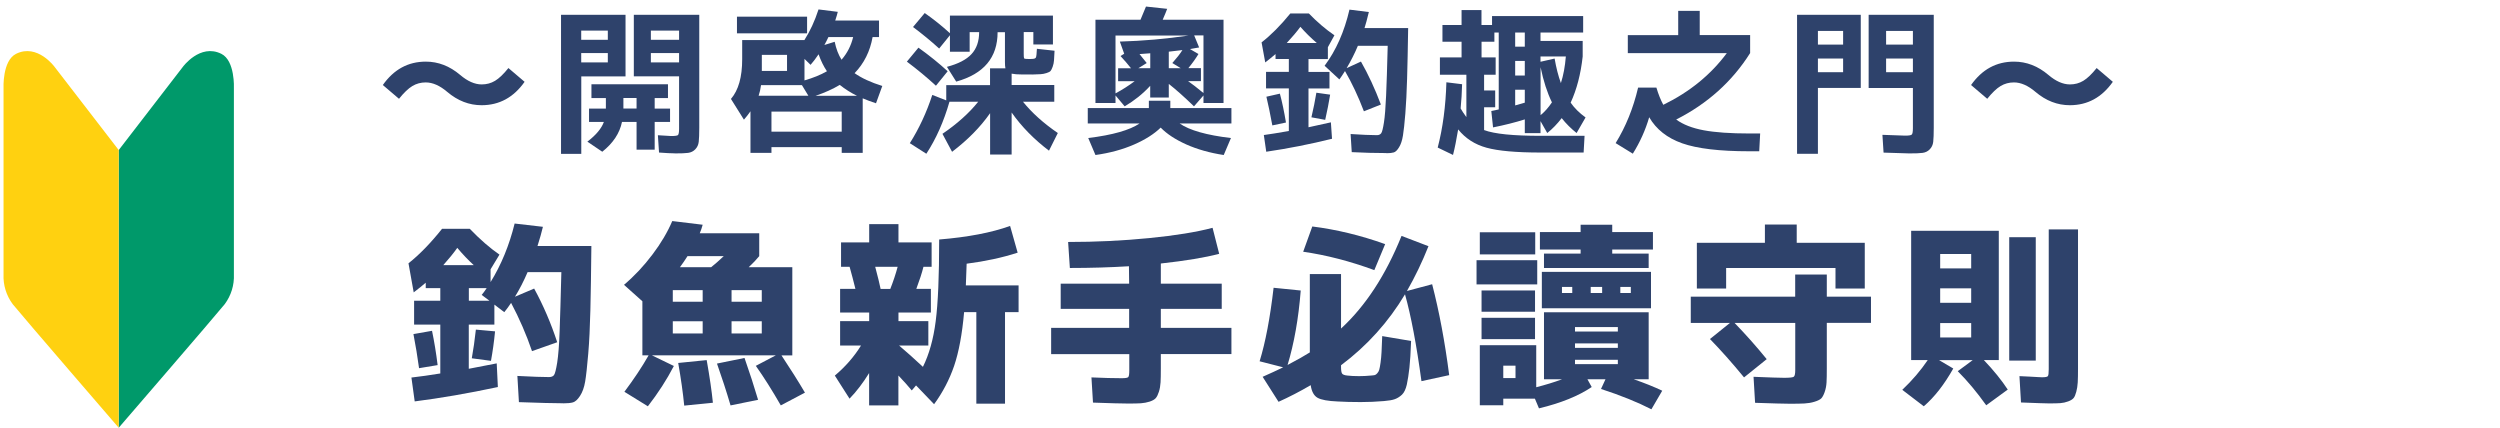
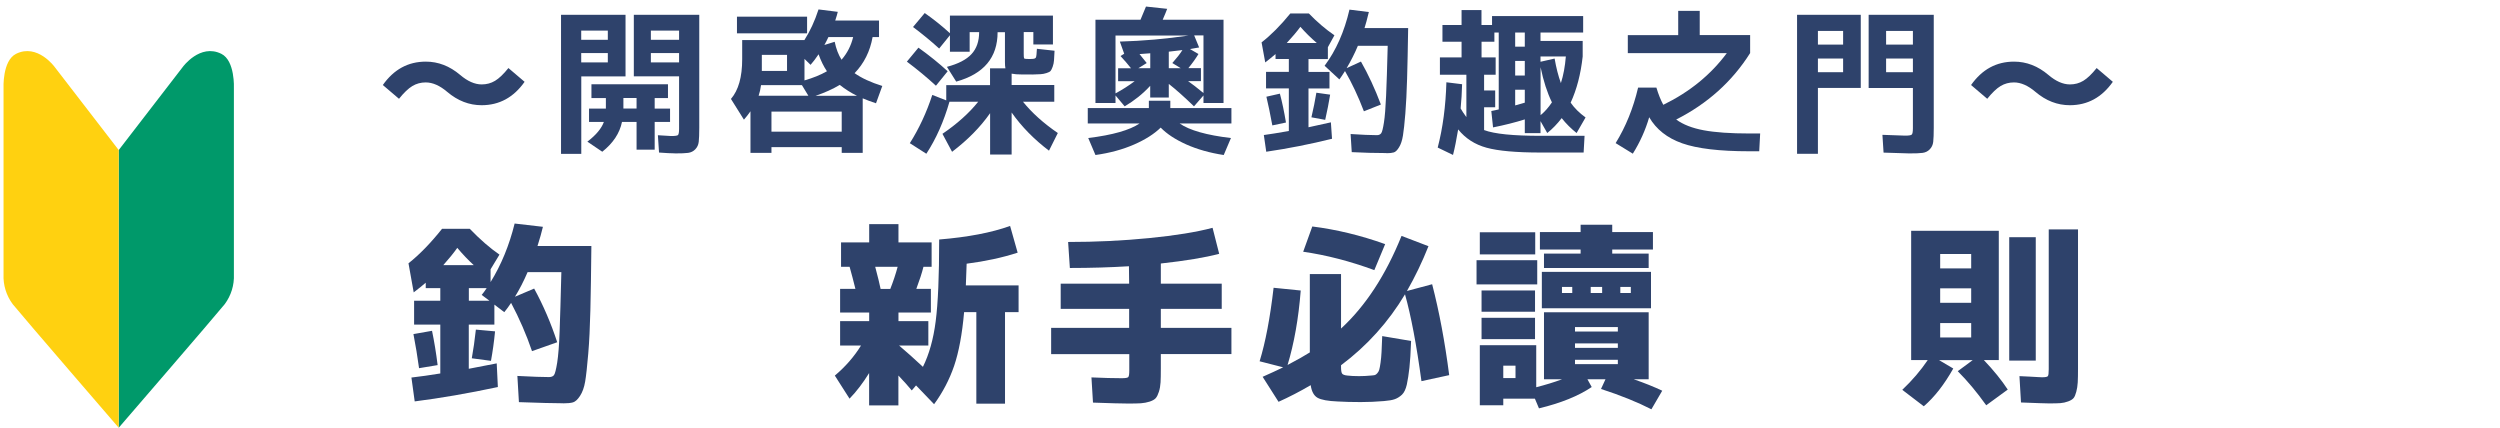
<svg xmlns="http://www.w3.org/2000/svg" id="_圖層_1" data-name="圖層_1" width="374" height="64" version="1.1" viewBox="0 0 374 64">
  <defs>
    <clipPath id="clippath">
      <rect x=".52" y="7.65" width="34.48" height="56.35" fill="none" />
    </clipPath>
  </defs>
  <g id="_グループ_6443" data-name="グループ_6443">
    <g clip-path="url(#clippath)">
      <g id="_グループ_6442" data-name="グループ_6442">
        <path id="_パス_31856" data-name="パス_31856" d="M17.76,22.45l9.59-12.44s2.57-3.54,5.76-1.96c2.08,1.03,1.88,5.15,1.88,5.15v27.85c.07,1.6-.42,3.17-1.37,4.45-1.48,1.83-15.86,18.49-15.86,18.49V22.45Z" fill="#00996a" />
        <path id="_パス_31857" data-name="パス_31857" d="M17.76,22.45l-9.59-12.44s-2.57-3.54-5.76-1.96c-2.08,1.03-1.88,5.15-1.88,5.15v27.85c-.07,1.6.42,3.17,1.37,4.45,1.48,1.83,15.86,18.49,15.86,18.49V22.45Z" fill="#ffd110" />
      </g>
    </g>
  </g>
  <g>
    <path d="M66.91,13.75c-1.1-.94-2.18-1.42-3.22-1.42-.74,0-1.4.18-2,.54-.6.36-1.27,1-2,1.91l-2.42-2.06c1.65-2.34,3.79-3.5,6.43-3.5,1.86,0,3.57.66,5.14,1.99,1.1.94,2.18,1.42,3.22,1.42.74,0,1.4-.18,2-.54.6-.36,1.27-1,2-1.91l2.42,2.06c-1.65,2.34-3.79,3.5-6.43,3.5-1.86,0-3.57-.66-5.14-1.99Z" fill="#2e426b" />
    <path d="M86.95,23.02h-3.02V2.21h9.65v9.22h-6.62v11.59ZM86.95,5.95h3.98v-1.37h-3.98v1.37ZM86.95,7.94v1.39h3.98v-1.39h-3.98ZM90.33,18.24h-2.21v-1.99h2.52v-1.58h-2.16v-2.06h11.45v2.06h-1.99v1.58h2.3v1.99h-2.3v4.15h-2.71v-4.15h-2.18c-.35,1.7-1.34,3.18-2.95,4.46l-2.23-1.51c1.3-.99,2.12-1.98,2.47-2.95ZM95.23,14.66h-1.97v1.58h1.97v-1.58ZM100.94,22.94c-.53,0-1.31-.04-2.35-.12l-.17-2.59c1.17.08,1.83.12,1.99.12.56,0,.9-.05,1.01-.14.11-.1.17-.41.17-.94v-7.85h-6.77V2.21h9.79v16.9c0,.96-.03,1.66-.08,2.11s-.23.82-.52,1.12c-.29.3-.64.47-1.07.53-.42.06-1.09.08-2,.08ZM101.59,5.95v-1.37h-4.22v1.37h4.22ZM101.59,7.94h-4.22v1.39h4.22v-1.39Z" fill="#2e426b" />
    <path d="M127.84,10.94c1.04.74,2.42,1.38,4.15,1.92l-.94,2.59c-.74-.24-1.4-.49-1.99-.74v8.16h-3.14v-.86h-10.51v.86h-3.14v-6.22c-.32.46-.65.88-.98,1.25l-1.94-3.1c1.12-1.3,1.68-3.27,1.68-5.93v-2.88h9.31c.83-1.3,1.54-2.82,2.11-4.58l2.88.36c-.06.29-.19.72-.38,1.3h6.55v2.47h-.96c-.38,2.14-1.28,3.94-2.69,5.4ZM110.25,4.99v-2.5h10.49v2.5h-10.49ZM113.85,12.74c-.08.59-.2,1.12-.36,1.58h7.44l-.96-1.58h-6.12ZM113.97,10.61h3.77v-2.4h-3.77v2.4ZM125.92,16.7h-10.51v3h10.51v-3ZM123.71,10.66c-.5-.74-.91-1.58-1.25-2.54-.43.64-.83,1.17-1.2,1.58l-.91-.89v3.22c1.28-.37,2.4-.82,3.36-1.37ZM125.63,12.7c-1.04.62-2.25,1.17-3.62,1.63h6.19c-.91-.45-1.77-.99-2.57-1.63ZM125.9,8.93c.85-.98,1.42-2.1,1.73-3.38h-3.7c-.21.45-.41.84-.6,1.18l1.54-.48c.22,1.07.57,1.97,1.03,2.69Z" fill="#2e426b" />
    <path d="M140.01,12.82c-1.33-1.23-2.78-2.43-4.34-3.6l1.73-2.09c1.63,1.17,3.09,2.34,4.37,3.53l-1.75,2.16ZM154.36,11.14h-1.51c-.61,0-1.11-.04-1.51-.12v1.7h6.38v2.5h-4.68c1.33,1.65,3.06,3.21,5.21,4.68l-1.32,2.64c-2.22-1.68-4.09-3.58-5.59-5.71v6.29h-3.22v-6.19c-1.47,2.1-3.37,4.02-5.69,5.78l-1.44-2.69c2.19-1.49,3.98-3.09,5.35-4.8h-4.3c-.85,2.96-2,5.55-3.46,7.78l-2.47-1.58c1.38-2.18,2.5-4.58,3.36-7.22l2.09.82v-2.28h6.55v-2.52h2.3c-.05-.24-.07-.55-.07-.94v-4.46h-1.1c0,3.78-2.06,6.24-6.19,7.39l-1.39-2.21c1.7-.45,2.92-1.08,3.68-1.91.76-.82,1.14-1.92,1.14-3.28h-1.42v2.93h-2.95v-2.47l-1.61,1.99c-1.23-1.12-2.54-2.19-3.91-3.22l1.75-2.09c1.34.94,2.6,1.95,3.77,3.02v-2.64h15.41v4.32h-2.93v-1.85h-1.44v3.24c0,.37.02.59.05.66.03.07.13.11.29.11.05,0,.13,0,.25.01.12,0,.21.01.28.01s.14,0,.24-.01c.1,0,.18-.01.24-.01.26-.02.42-.09.48-.23.06-.14.11-.56.14-1.28l2.64.29c-.03.62-.06,1.1-.08,1.43-.02.33-.09.65-.2.96-.11.31-.22.52-.32.64-.1.11-.3.22-.6.31-.3.1-.59.15-.89.17-.3.02-.73.03-1.31.05Z" fill="#2e426b" />
    <path d="M171.86,15.07h3.22v1.1h9.14v2.3h-7.75c1.47,1.02,4.03,1.75,7.68,2.18l-1.08,2.54c-2.1-.32-3.96-.85-5.6-1.58-1.64-.74-2.92-1.58-3.83-2.52-.96.94-2.29,1.79-3.98,2.53-1.7.74-3.62,1.27-5.78,1.57l-1.08-2.54c3.65-.45,6.21-1.18,7.68-2.18h-7.75v-2.3h9.14v-1.1ZM183.04,15.41h-3v-1.13l-1.42,1.63c-1.42-1.38-2.68-2.5-3.77-3.36v2.04h-2.78v-1.75c-1.1,1.2-2.38,2.22-3.82,3.07l-1.37-1.63v1.13h-3V2.95h6.74c.46-1.09.74-1.74.82-1.97l3.17.34c-.13.35-.35.9-.67,1.63h9.1v12.46ZM169.19,10.2c-.4-.51-.92-1.12-1.56-1.82l.55-.34-.65-1.82c3.46-.1,6.9-.4,10.32-.91h-10.97v8.66c1.01-.54,1.96-1.15,2.86-1.82h-2.47v-1.94h1.92ZM170.3,10.2h1.78v-2.23c-.7.06-1.24.1-1.61.12.51.62.87,1.07,1.08,1.34l-1.25.77ZM176.63,10.2l-1.25-.77c.66-.74,1.16-1.38,1.51-1.94-.43.06-1.11.14-2.04.24v2.47h1.78ZM179.66,10.2v1.94h-1.92c.56.38,1.33.98,2.3,1.78V5.3h-1.39l.74,1.8c-.11.02-.33.05-.65.11-.32.06-.56.1-.72.13l1.27.74c-.37.62-.87,1.33-1.51,2.11h1.87Z" fill="#2e426b" />
    <path d="M199.1,18.29l.17,2.47c-3.3.82-6.58,1.46-9.84,1.94l-.36-2.5c.83-.11,2.08-.31,3.74-.6v-6.38h-3.41v-2.47h3.41v-1.92h-1.99v-.74c-.54.46-1.06.88-1.54,1.25l-.55-3c1.41-1.09,2.84-2.53,4.3-4.32h2.78c1.22,1.26,2.49,2.35,3.82,3.26l-.98,1.78v1.78h-2.9v1.92h3.14v2.47h-3.14v5.81c1.7-.37,2.82-.62,3.36-.74ZM189.45,14.47l2.02-.46c.34,1.26.64,2.7.91,4.32l-2.04.43c-.32-1.74-.62-3.18-.89-4.3ZM196.99,6.43c-.91-.78-1.73-1.59-2.45-2.42-.53.72-1.21,1.53-2.04,2.42h4.49ZM196.19,17.54c.3-1.28.55-2.5.74-3.67l2.06.29c-.19,1.18-.44,2.44-.74,3.77l-2.06-.38ZM207.4,22.9c-1.7,0-3.42-.05-5.18-.14l-.17-2.71c1.65.11,2.96.17,3.94.17.29,0,.5-.1.64-.29.14-.19.27-.73.41-1.62.14-.89.24-2.22.32-3.98.08-1.77.16-4.26.24-7.48h-4.46c-.46,1.1-1.02,2.22-1.68,3.34l2.14-.98c1.1,1.94,2.1,4.08,2.98,6.43l-2.54,1.01c-.86-2.26-1.81-4.26-2.83-6.02-.34.54-.62.96-.84,1.25l-2.21-2.04c1.71-2.29,2.95-5.09,3.72-8.4l2.9.36c-.27,1.12-.49,1.92-.65,2.4h6.53c-.05,3.1-.1,5.64-.16,7.61-.06,1.97-.14,3.69-.26,5.17-.12,1.48-.24,2.58-.36,3.31-.12.73-.31,1.31-.58,1.74-.26.43-.52.69-.78.77-.26.08-.62.12-1.1.12Z" fill="#2e426b" />
    <path d="M215.08,22.08c.77-2.96,1.2-6.22,1.3-9.77l2.35.29c-.03,1.22-.1,2.42-.22,3.62.19.35.48.78.86,1.3v-6.34h-3.96v-2.59h3.24v-2.35h-2.86v-2.5h2.86V1.51h2.98v2.23h1.58v-1.34h13.63v2.47h-6.38v1.25h6.31v2.33c-.29,2.64-.89,4.94-1.8,6.91.56.8,1.3,1.54,2.23,2.21l-1.34,2.33c-.83-.66-1.58-1.4-2.23-2.23-.66.86-1.38,1.61-2.16,2.23l-1.01-1.78v1.8h-2.35v-2.06c-1.42.45-3.01.85-4.75,1.2l-.26-2.45c.11-.02.29-.05.53-.11.24-.06.43-.1.58-.13V4.87h-.65v1.37h-1.92v2.35h2.11v2.59h-1.73v2.35h1.66v2.52h-1.66v3.41c1.55.58,4.37.86,8.45.86h6.58l-.14,2.5h-6.43c-3.65,0-6.34-.24-8.09-.72s-3.16-1.39-4.25-2.74c-.26,1.55-.51,2.82-.77,3.82l-2.28-1.1ZM226.67,6.98h1.44v-2.11h-1.44v2.11ZM226.67,11.3h1.44v-2.18h-1.44v2.18ZM228.11,15.36v-1.94h-1.44v2.35c.32-.08.8-.22,1.44-.41ZM233.51,12.43c.37-1.15.62-2.48.74-3.98h-3.79v.79l2.11-.48c.24,1.38.55,2.6.94,3.67ZM232.17,15.31c-.7-1.42-1.27-3.18-1.7-5.26v7.18c.62-.51,1.19-1.15,1.7-1.92Z" fill="#2e426b" />
    <path d="M261.69,19.97h1.63l-.14,2.66h-1.49c-4.45,0-7.79-.4-10.03-1.19s-3.89-2.09-4.94-3.9c-.56,1.92-1.38,3.74-2.45,5.45l-2.57-1.58c1.52-2.46,2.64-5.23,3.36-8.3h2.74c.29.98.63,1.83,1.03,2.57,3.94-1.92,7.1-4.5,9.5-7.73h-14.81v-2.69h7.54V1.63h3.22v3.62h7.54v2.69c-2.69,4.26-6.38,7.57-11.06,9.94,1.02.75,2.4,1.29,4.12,1.61,1.72.32,4,.48,6.83.48Z" fill="#2e426b" />
    <path d="M268.84,2.21h9.53v10.94h-6.41v9.86h-3.12V2.21ZM271.96,6.67h3.77v-2.04h-3.77v2.04ZM271.96,8.76v2.04h3.77v-2.04h-3.77ZM289.29,2.21v16.9c0,.96-.03,1.66-.08,2.11s-.23.82-.52,1.12c-.29.3-.64.47-1.07.53-.42.06-1.09.08-2,.08-.35,0-1.63-.04-3.84-.12l-.17-2.66c2.03.08,3.16.12,3.38.12.56,0,.9-.05,1.01-.16.11-.1.17-.42.17-.95v-6.02h-6.62V2.21h9.74ZM286.17,6.67v-2.04h-4.01v2.04h4.01ZM286.17,8.76h-4.01v2.04h4.01v-2.04Z" fill="#2e426b" />
    <path d="M304.51,13.75c-1.1-.94-2.18-1.42-3.22-1.42-.74,0-1.4.18-2,.54-.6.36-1.27,1-2,1.91l-2.42-2.06c1.65-2.34,3.79-3.5,6.43-3.5,1.86,0,3.57.66,5.14,1.99,1.1.94,2.18,1.42,3.22,1.42.74,0,1.4-.18,2-.54.6-.36,1.27-1,2-1.91l2.42,2.06c-1.65,2.34-3.79,3.5-6.43,3.5-1.86,0-3.57-.66-5.14-1.99Z" fill="#2e426b" />
  </g>
  <g>
    <path d="M84.24,60.33c-1.35,0-3.56-.06-6.61-.17l-.23-3.92c2.24.12,3.82.17,4.73.17.35,0,.6-.1.75-.3s.31-.83.48-1.88c.16-1.05.29-2.61.36-4.65.08-2.05.16-5.01.26-8.87h-5.05c-.58,1.35-1.21,2.58-1.89,3.68l2.87-1.22c1.37,2.51,2.52,5.19,3.45,8.03l-3.77,1.33c-.85-2.49-1.9-4.9-3.13-7.22-.33.5-.67.97-1.02,1.39l-1.48-1.13v2.99h-3.83v6.61c1.86-.35,3.25-.62,4.18-.81l.17,3.54c-4.45.95-8.59,1.66-12.44,2.15l-.49-3.57c1.33-.15,2.77-.36,4.32-.61v-7.31h-3.92v-3.57h3.92v-1.89h-2.18v-.81c-.39.35-.99.83-1.8,1.45l-.78-4.35c1.66-1.31,3.33-3.04,5.02-5.16h4.15c1.55,1.61,3.03,2.89,4.44,3.86l-1.33,2.2v1.91c1.6-2.59,2.8-5.51,3.6-8.76l4.23.49c-.19.81-.46,1.77-.81,2.87h8.06c-.04,3.96-.09,7.17-.15,9.63-.06,2.46-.16,4.62-.32,6.5-.16,1.88-.31,3.26-.46,4.15-.15.89-.41,1.6-.77,2.15s-.71.86-1.04.96-.84.15-1.49.15ZM61.85,49.98l2.78-.49c.33,1.57.61,3.28.84,5.13l-2.78.46c-.23-1.7-.51-3.4-.84-5.1ZM70.87,39.66c-.77-.7-1.6-1.56-2.46-2.58-.56.79-1.26,1.65-2.09,2.58h4.55ZM73.22,44.99l-1.16-.87c.23-.27.48-.61.75-1.02h-2.67v1.89h3.07ZM70.58,53.6c.23-1.28.44-2.71.61-4.29l2.87.26c-.15,1.57-.36,3.04-.61,4.41l-2.87-.38Z" fill="#2e426b" />
-     <path d="M116.81,60.65c-1.3-2.26-2.54-4.23-3.74-5.92l2.99-1.57h-18.53l3.28,1.59c-1.06,2.05-2.36,4.06-3.89,6.03l-3.51-2.17c1.41-1.88,2.62-3.69,3.62-5.45h-.93v-8.09l-2.75-2.46c1.57-1.33,2.99-2.85,4.26-4.54,1.28-1.69,2.26-3.36,2.96-5l4.55.55c-.12.44-.26.87-.44,1.28h8.9v3.42c-.41.5-.93,1.05-1.57,1.65h6.52v13.2h-1.62c1.35,2.03,2.52,3.89,3.51,5.57l-3.62,1.91ZM100.65,45.14h4.47v-1.74h-4.47v1.74ZM105.12,49.89v-1.83h-4.47v1.83h4.47ZM102.36,60.68c-.19-1.93-.49-4.06-.9-6.38l4.26-.43c.44,2.47.75,4.6.93,6.38l-4.29.43ZM106.39,39.97c.54-.42,1.17-.98,1.88-1.65h-5.42c-.35.56-.73,1.11-1.13,1.65h4.67ZM109.29,60.65c-.62-2.11-1.3-4.19-2.03-6.26l4.12-.84c.77,2.2,1.45,4.29,2.03,6.26l-4.12.84ZM113.96,45.14v-1.74h-4.52v1.74h4.52ZM109.44,49.89h4.52v-1.83h-4.52v1.83Z" fill="#2e426b" />
    <path d="M139.25,46.76h-4.84v1.28h4.47v3.65h-4.38c1.12.95,2.31,2.01,3.57,3.19.93-1.88,1.57-4.15,1.91-6.83.35-2.68.52-6.75.52-12.22,4.27-.35,7.81-1.02,10.61-2.03l1.13,4c-2.28.74-4.82,1.29-7.63,1.65-.04,1.45-.08,2.53-.12,3.25h7.89v4h-2.03v13.69h-4.29v-13.69h-1.83c-.29,3.29-.79,5.96-1.49,8.03-.71,2.07-1.71,3.98-3,5.74l-2.7-2.81-.64.75c-.54-.66-1.21-1.4-2-2.23v4.47h-4.38v-4.84c-.91,1.47-1.88,2.75-2.93,3.83l-2.2-3.45c1.58-1.33,2.89-2.83,3.92-4.5h-3.13v-3.65h4.35v-1.28h-4.35v-3.54h2.29c-.27-1.1-.56-2.2-.87-3.31h-1.28v-3.65h4.21v-2.73h4.38v2.73h4.96v3.65h-1.22c-.23.93-.59,2.03-1.07,3.31h2.18v3.54ZM131.74,43.22h1.45c.44-1.12.81-2.22,1.1-3.31h-3.36c.39,1.47.66,2.57.81,3.31Z" fill="#2e426b" />
    <path d="M157.23,49.05h11.69v-2.84h-10.24v-3.77h10.24l-.03-2.61c-2.78.17-5.73.26-8.84.26l-.26-3.89c4.14,0,8.17-.19,12.11-.58s7.1-.9,9.5-1.54l.99,3.89c-2.11.56-5.02,1.04-8.73,1.45v3.02h9.11v3.77h-9.11v2.84h10.56v3.92h-10.56v2.15c0,.87-.01,1.56-.04,2.07-.03.51-.11.99-.25,1.42-.14.43-.29.75-.48.96-.18.2-.48.37-.9.51-.42.13-.86.22-1.32.25s-1.1.04-1.91.04c-.95,0-2.7-.05-5.25-.14l-.23-3.77c1.8.08,3.3.12,4.5.12.56,0,.89-.05,1-.16.11-.11.16-.44.16-1v-2.44h-11.69v-3.92Z" fill="#2e426b" />
    <path d="M188.44,54.04c.87-2.82,1.57-6.49,2.09-10.99l4.06.41c-.33,4.2-.99,7.91-1.97,11.14,1.43-.75,2.54-1.38,3.33-1.88v-11.72h4.67v8.15c3.67-3.38,6.69-8,9.05-13.86l4.03,1.54c-.93,2.34-2,4.57-3.22,6.7l3.77-1.01c1.06,4.1,1.91,8.63,2.55,13.6l-4.15.9c-.74-5.45-1.56-9.78-2.46-12.99-2.49,4.16-5.68,7.7-9.57,10.61v.23c0,.52.05.86.16,1.02.11.15.36.25.77.29.48.06,1.07.09,1.77.09.58,0,1.18-.03,1.8-.09.25-.02.44-.04.55-.07.12-.03.24-.12.38-.28.14-.15.23-.33.29-.54.06-.2.12-.55.19-1.03s.12-1.02.15-1.6.06-1.37.1-2.38l4.32.73c-.06,1.68-.14,3.02-.25,4-.11.99-.24,1.83-.39,2.52-.16.7-.4,1.2-.72,1.51-.33.31-.68.53-1.06.67-.38.14-.92.23-1.64.29-1.16.1-2.32.15-3.48.15-1.32,0-2.47-.03-3.45-.09-1.45-.06-2.45-.24-3-.55-.55-.31-.89-.94-1.03-1.89-1.62.95-3.23,1.78-4.81,2.49l-2.38-3.74c1.14-.5,2.17-.98,3.07-1.42l-3.51-.9ZM194.96,37.65l1.36-3.77c3.58.45,7.21,1.32,10.9,2.64l-1.62,3.89c-3.62-1.33-7.16-2.25-10.64-2.75Z" fill="#2e426b" />
    <path d="M220.89,42.55v-3.62h9.08v3.62h-9.08ZM221.38,38.06v-3.31h8.29v3.31h-8.29ZM248.67,58.45l-1.62,2.78c-2.07-1.06-4.58-2.08-7.54-3.04l.67-1.45h-2.7l.64,1.16c-1.97,1.33-4.6,2.4-7.89,3.19l-.61-1.45h-4.73v.99h-3.51v-8.99h8.44v6.29c1.37-.35,2.66-.74,3.86-1.19h-2.7v-10.03h15.66v10.03h-2.23c1.62.56,3.04,1.13,4.26,1.71ZM221.64,46.64v-3.19h8v3.19h-8ZM221.64,50.73v-3.19h8v3.19h-8ZM224.89,56.56h1.83v-1.86h-1.83v1.86ZM236.46,37.33h-6.09v-2.61h6.09v-1.1h4.73v1.1h6.09v2.61h-6.09v.61h5.45v2.15h-15.66v-2.15h5.48v-.61ZM233.68,46.12h-3.02v-5.45h16.33v5.45h-13.31ZM235.21,43.83v-.9h-1.54v.9h1.54ZM235.62,49.6h6.41v-.67h-6.41v.67ZM235.62,51.37v.67h6.41v-.67h-6.41ZM242.03,54.47v-.64h-6.41v.64h6.41ZM239.68,43.83v-.9h-1.71v.9h1.71ZM242.4,43.83h1.57v-.9h-1.57v.9Z" fill="#2e426b" />
-     <path d="M252.93,44.38h15.63v-3.31h4.73v3.31h6.61v3.92h-6.61v6.82c0,.89-.01,1.58-.04,2.09-.03.5-.12.98-.28,1.44-.16.45-.33.77-.52.96-.19.18-.53.35-1,.49-.47.15-.98.23-1.51.26-.53.03-1.26.04-2.19.04-.79,0-2.52-.05-5.19-.14l-.23-3.89c2.38.1,3.91.15,4.58.15.81,0,1.29-.05,1.44-.16.15-.11.22-.45.22-1.03v-7.02h-9.08c1.74,1.8,3.34,3.61,4.81,5.42l-3.39,2.73c-1.78-2.17-3.48-4.08-5.1-5.74l2.99-2.41h-5.86v-3.92ZM274.59,40.09h-16.36v3.07h-4.38v-6.84h10.18v-2.73h4.76v2.73h10.18v6.84h-4.38v-3.07Z" fill="#2e426b" />
    <path d="M288.37,53.87h-2.46v-19.34h13.11v19.34h-2.23c1.47,1.55,2.66,3.02,3.57,4.41l-3.22,2.35c-1.39-1.95-2.81-3.65-4.26-5.1l2.23-1.65h-5.02l2.12,1.25c-1.35,2.4-2.82,4.28-4.41,5.65l-3.22-2.46c1.51-1.43,2.77-2.91,3.8-4.44ZM290.25,40.15h4.64v-2.15h-4.64v2.15ZM290.25,43.13v2.17h4.64v-2.17h-4.64ZM290.25,48.33v2.15h4.64v-2.15h-4.64ZM300.58,53.95v-18.47h3.97v18.47h-3.97ZM306.49,34.32h4.38v20.79c0,.89-.01,1.58-.04,2.09-.03.5-.1.98-.22,1.42-.12.44-.25.76-.41.94-.15.18-.42.35-.8.49-.38.14-.77.23-1.17.26s-.98.04-1.71.04c-.5,0-1.89-.05-4.18-.14l-.23-3.94c.44.02.94.04,1.48.07.54.03.96.05,1.25.07s.5.03.64.03c.48,0,.77-.05.87-.16.1-.11.14-.45.14-1.03v-20.94Z" fill="#2e426b" />
  </g>
</svg>